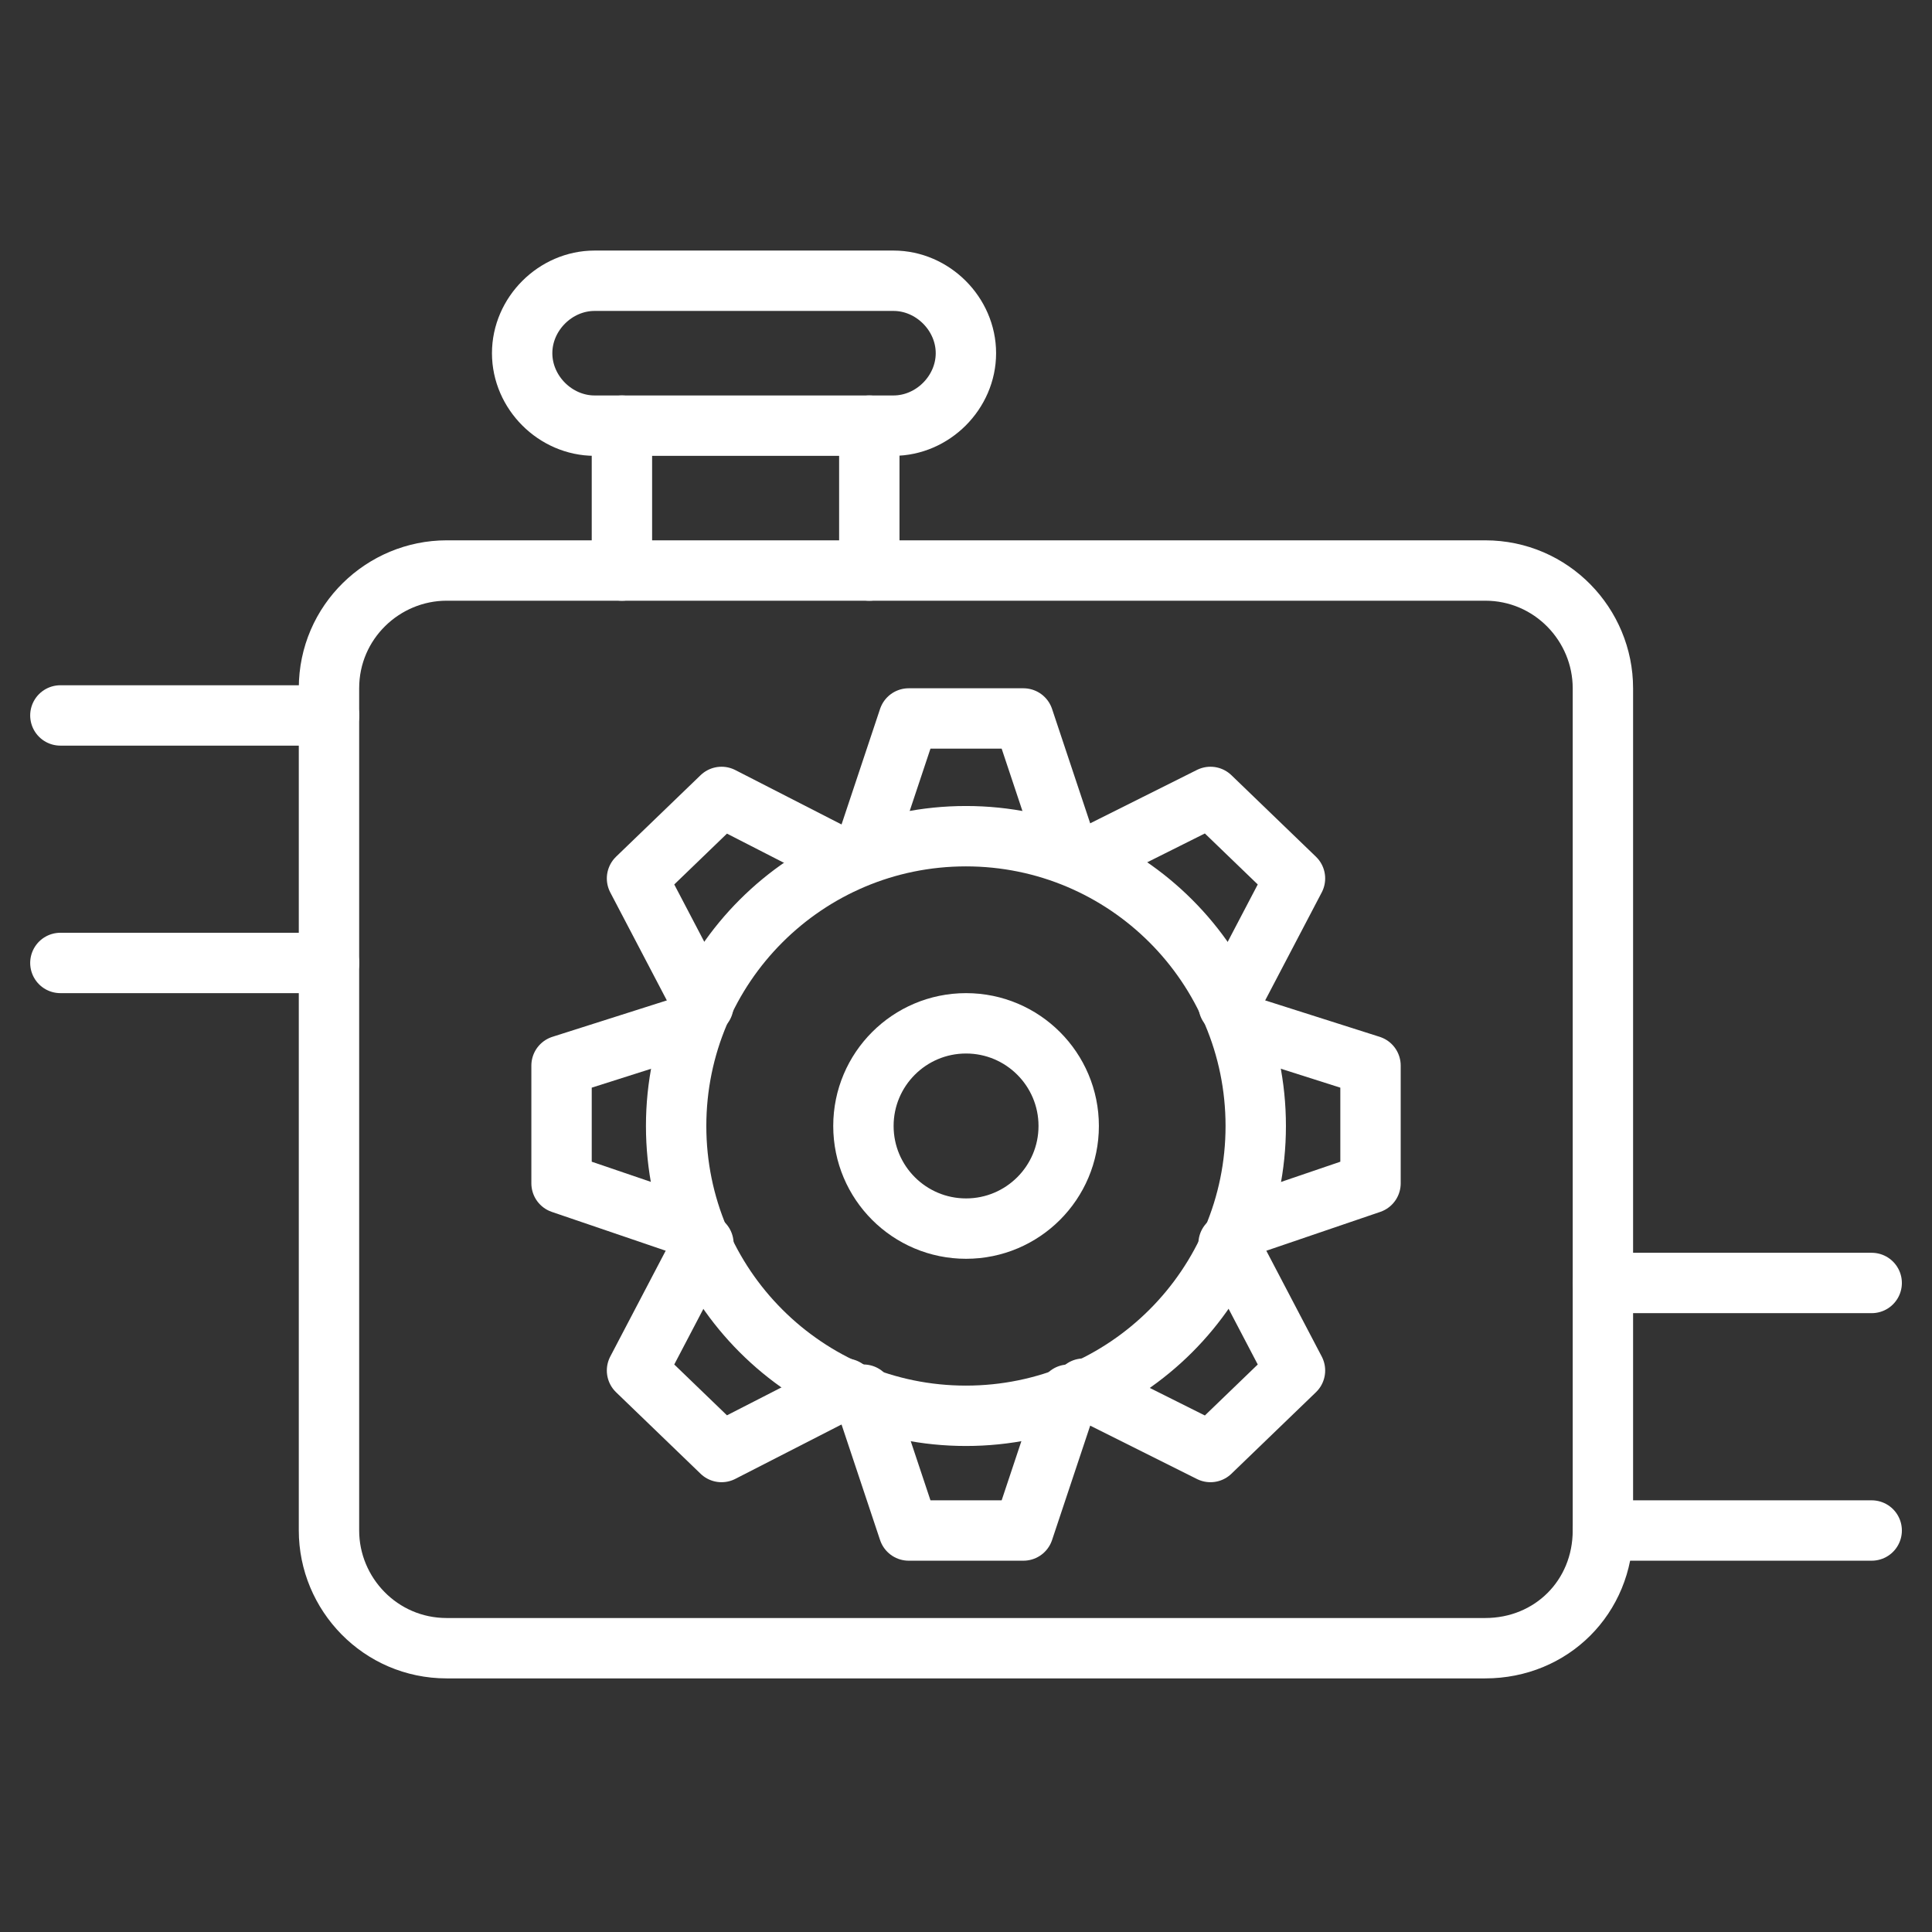
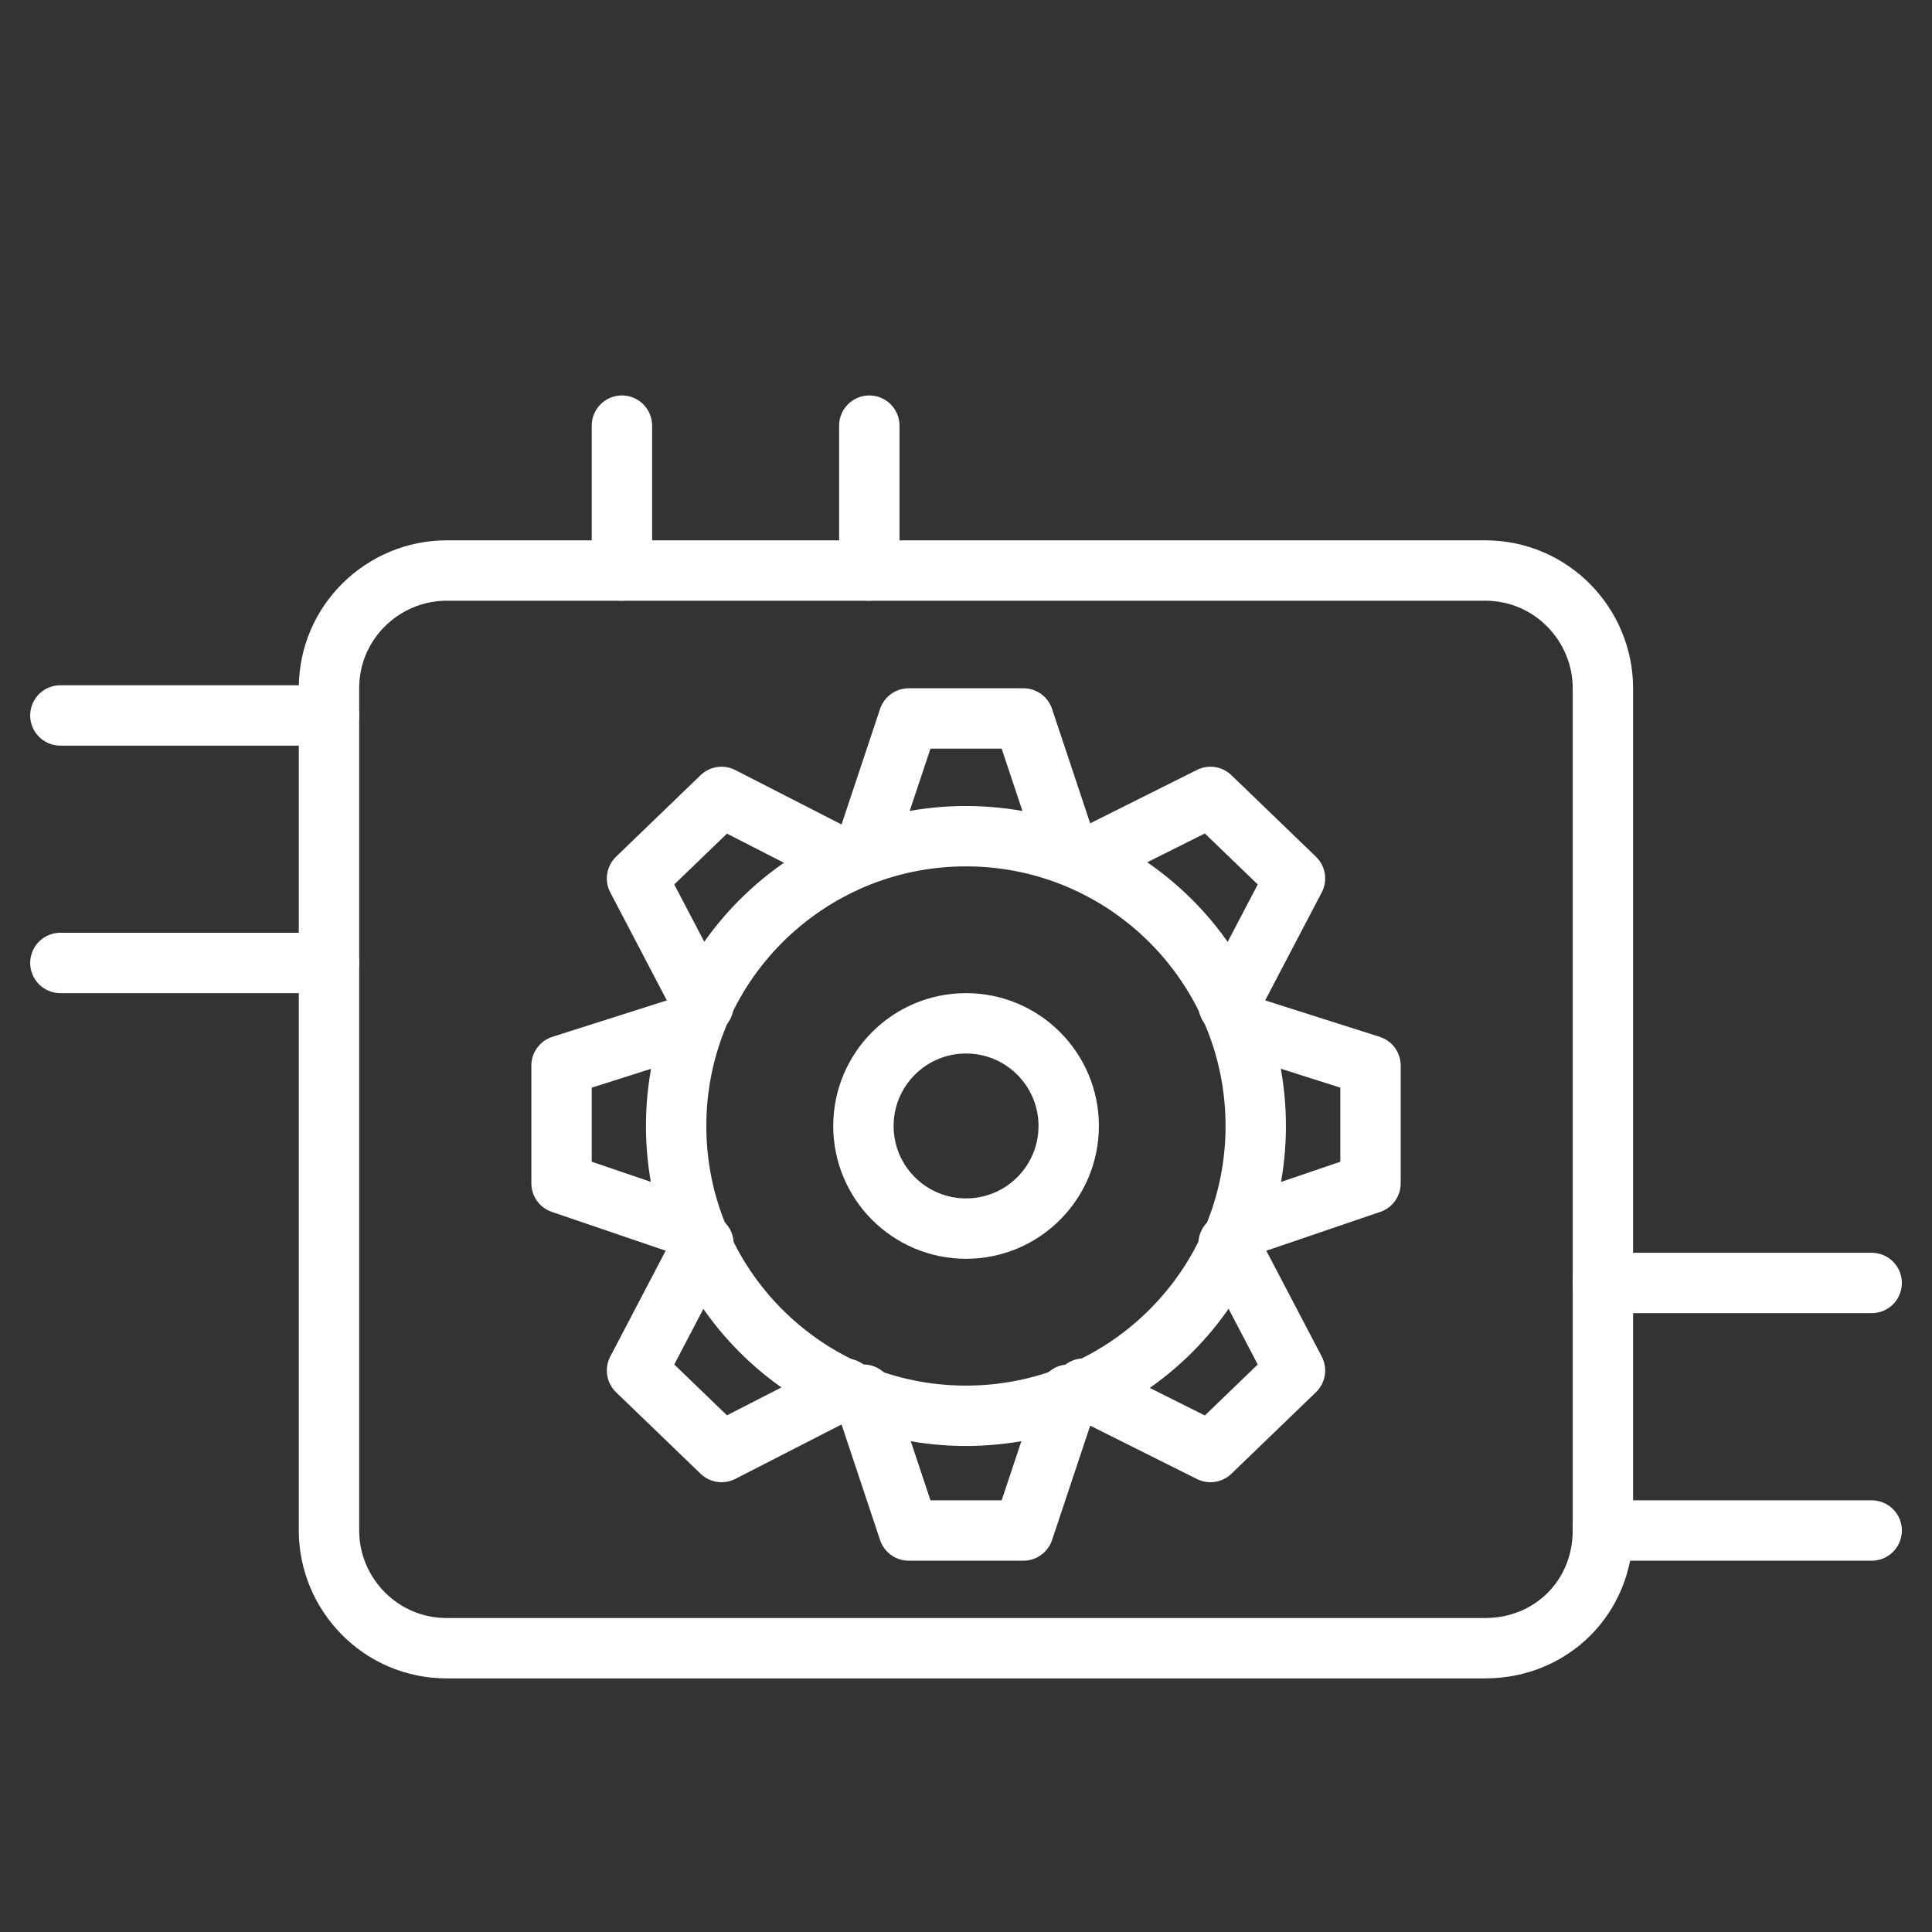
<svg xmlns="http://www.w3.org/2000/svg" width="64" height="64" viewBox="0 0 64 64" fill="none">
  <rect x="0" y="0" width="64" height="64" fill="#333333" stroke="none" />
  <path d="M49.198 54.599H14.798C12.598 54.599 10.898 52.799 10.898 50.699V22.799C10.898 20.599 12.698 18.899 14.798 18.899H49.198C51.398 18.899 53.098 20.699 53.098 22.799V50.699C53.098 52.899 51.398 54.599 49.198 54.599Z" stroke="white" stroke-width="2" stroke-miterlimit="10" stroke-linecap="round" stroke-linejoin="round" />
  <path d="M53.102 42.5H62.002" stroke="white" stroke-width="2" stroke-miterlimit="10" stroke-linecap="round" stroke-linejoin="round" />
  <path d="M53.102 50.7H62.002" stroke="white" stroke-width="2" stroke-miterlimit="10" stroke-linecap="round" stroke-linejoin="round" />
  <path d="M2 23.7H10.9" stroke="white" stroke-width="2" stroke-miterlimit="10" stroke-linecap="round" stroke-linejoin="round" />
  <path d="M2 31.899H10.9" stroke="white" stroke-width="2" stroke-miterlimit="10" stroke-linecap="round" stroke-linejoin="round" />
-   <path d="M29.597 14.1H19.697C18.397 14.1 17.297 13 17.297 11.7C17.297 10.4 18.397 9.3 19.697 9.3H29.597C30.897 9.3 31.997 10.4 31.997 11.7C31.997 13 30.897 14.1 29.597 14.1Z" stroke="white" stroke-width="2" stroke-miterlimit="10" stroke-linecap="round" stroke-linejoin="round" />
  <path d="M20.602 14.1V18.9" stroke="white" stroke-width="2" stroke-miterlimit="10" stroke-linecap="round" stroke-linejoin="round" />
  <path d="M28.797 14.1V18.9" stroke="white" stroke-width="2" stroke-miterlimit="10" stroke-linecap="round" stroke-linejoin="round" />
  <path d="M31.998 46.9C37.3 46.9 41.598 42.602 41.598 37.3C41.598 31.998 37.3 27.7 31.998 27.7C26.697 27.7 22.398 31.998 22.398 37.3C22.398 42.602 26.697 46.9 31.998 46.9Z" stroke="white" stroke-width="2" stroke-miterlimit="10" stroke-linecap="round" stroke-linejoin="round" />
  <path d="M32.002 40.699C33.879 40.699 35.402 39.177 35.402 37.299C35.402 35.422 33.879 33.899 32.002 33.899C30.124 33.899 28.602 35.422 28.602 37.299C28.602 39.177 30.124 40.699 32.002 40.699Z" stroke="white" stroke-width="2" stroke-miterlimit="10" stroke-linecap="round" stroke-linejoin="round" />
  <path d="M28.602 28.3L30.102 23.8H33.902L35.402 28.3" stroke="white" stroke-width="2" stroke-miterlimit="10" stroke-linecap="round" stroke-linejoin="round" />
  <path d="M28.602 46.2L30.102 50.7H33.902L35.402 46.2" stroke="white" stroke-width="2" stroke-miterlimit="10" stroke-linecap="round" stroke-linejoin="round" />
  <path d="M41 33.899L45.4 35.299V39.199L41 40.699" stroke="white" stroke-width="2" stroke-miterlimit="10" stroke-linecap="round" stroke-linejoin="round" />
  <path d="M23.002 40.699L18.602 39.199V35.299L23.002 33.899" stroke="white" stroke-width="2" stroke-miterlimit="10" stroke-linecap="round" stroke-linejoin="round" />
  <path d="M35.898 28.499L40.098 26.399L42.898 29.099L40.698 33.299" stroke="white" stroke-width="2" stroke-miterlimit="10" stroke-linecap="round" stroke-linejoin="round" />
  <path d="M28.002 46L23.902 48.1L21.102 45.4L23.302 41.2" stroke="white" stroke-width="2" stroke-miterlimit="10" stroke-linecap="round" stroke-linejoin="round" />
  <path d="M40.698 41.2L42.898 45.4L40.098 48.1L35.898 46" stroke="white" stroke-width="2" stroke-miterlimit="10" stroke-linecap="round" stroke-linejoin="round" />
  <path d="M23.302 33.299L21.102 29.099L23.902 26.399L28.002 28.499" stroke="white" stroke-width="2" stroke-miterlimit="10" stroke-linecap="round" stroke-linejoin="round" />
</svg>